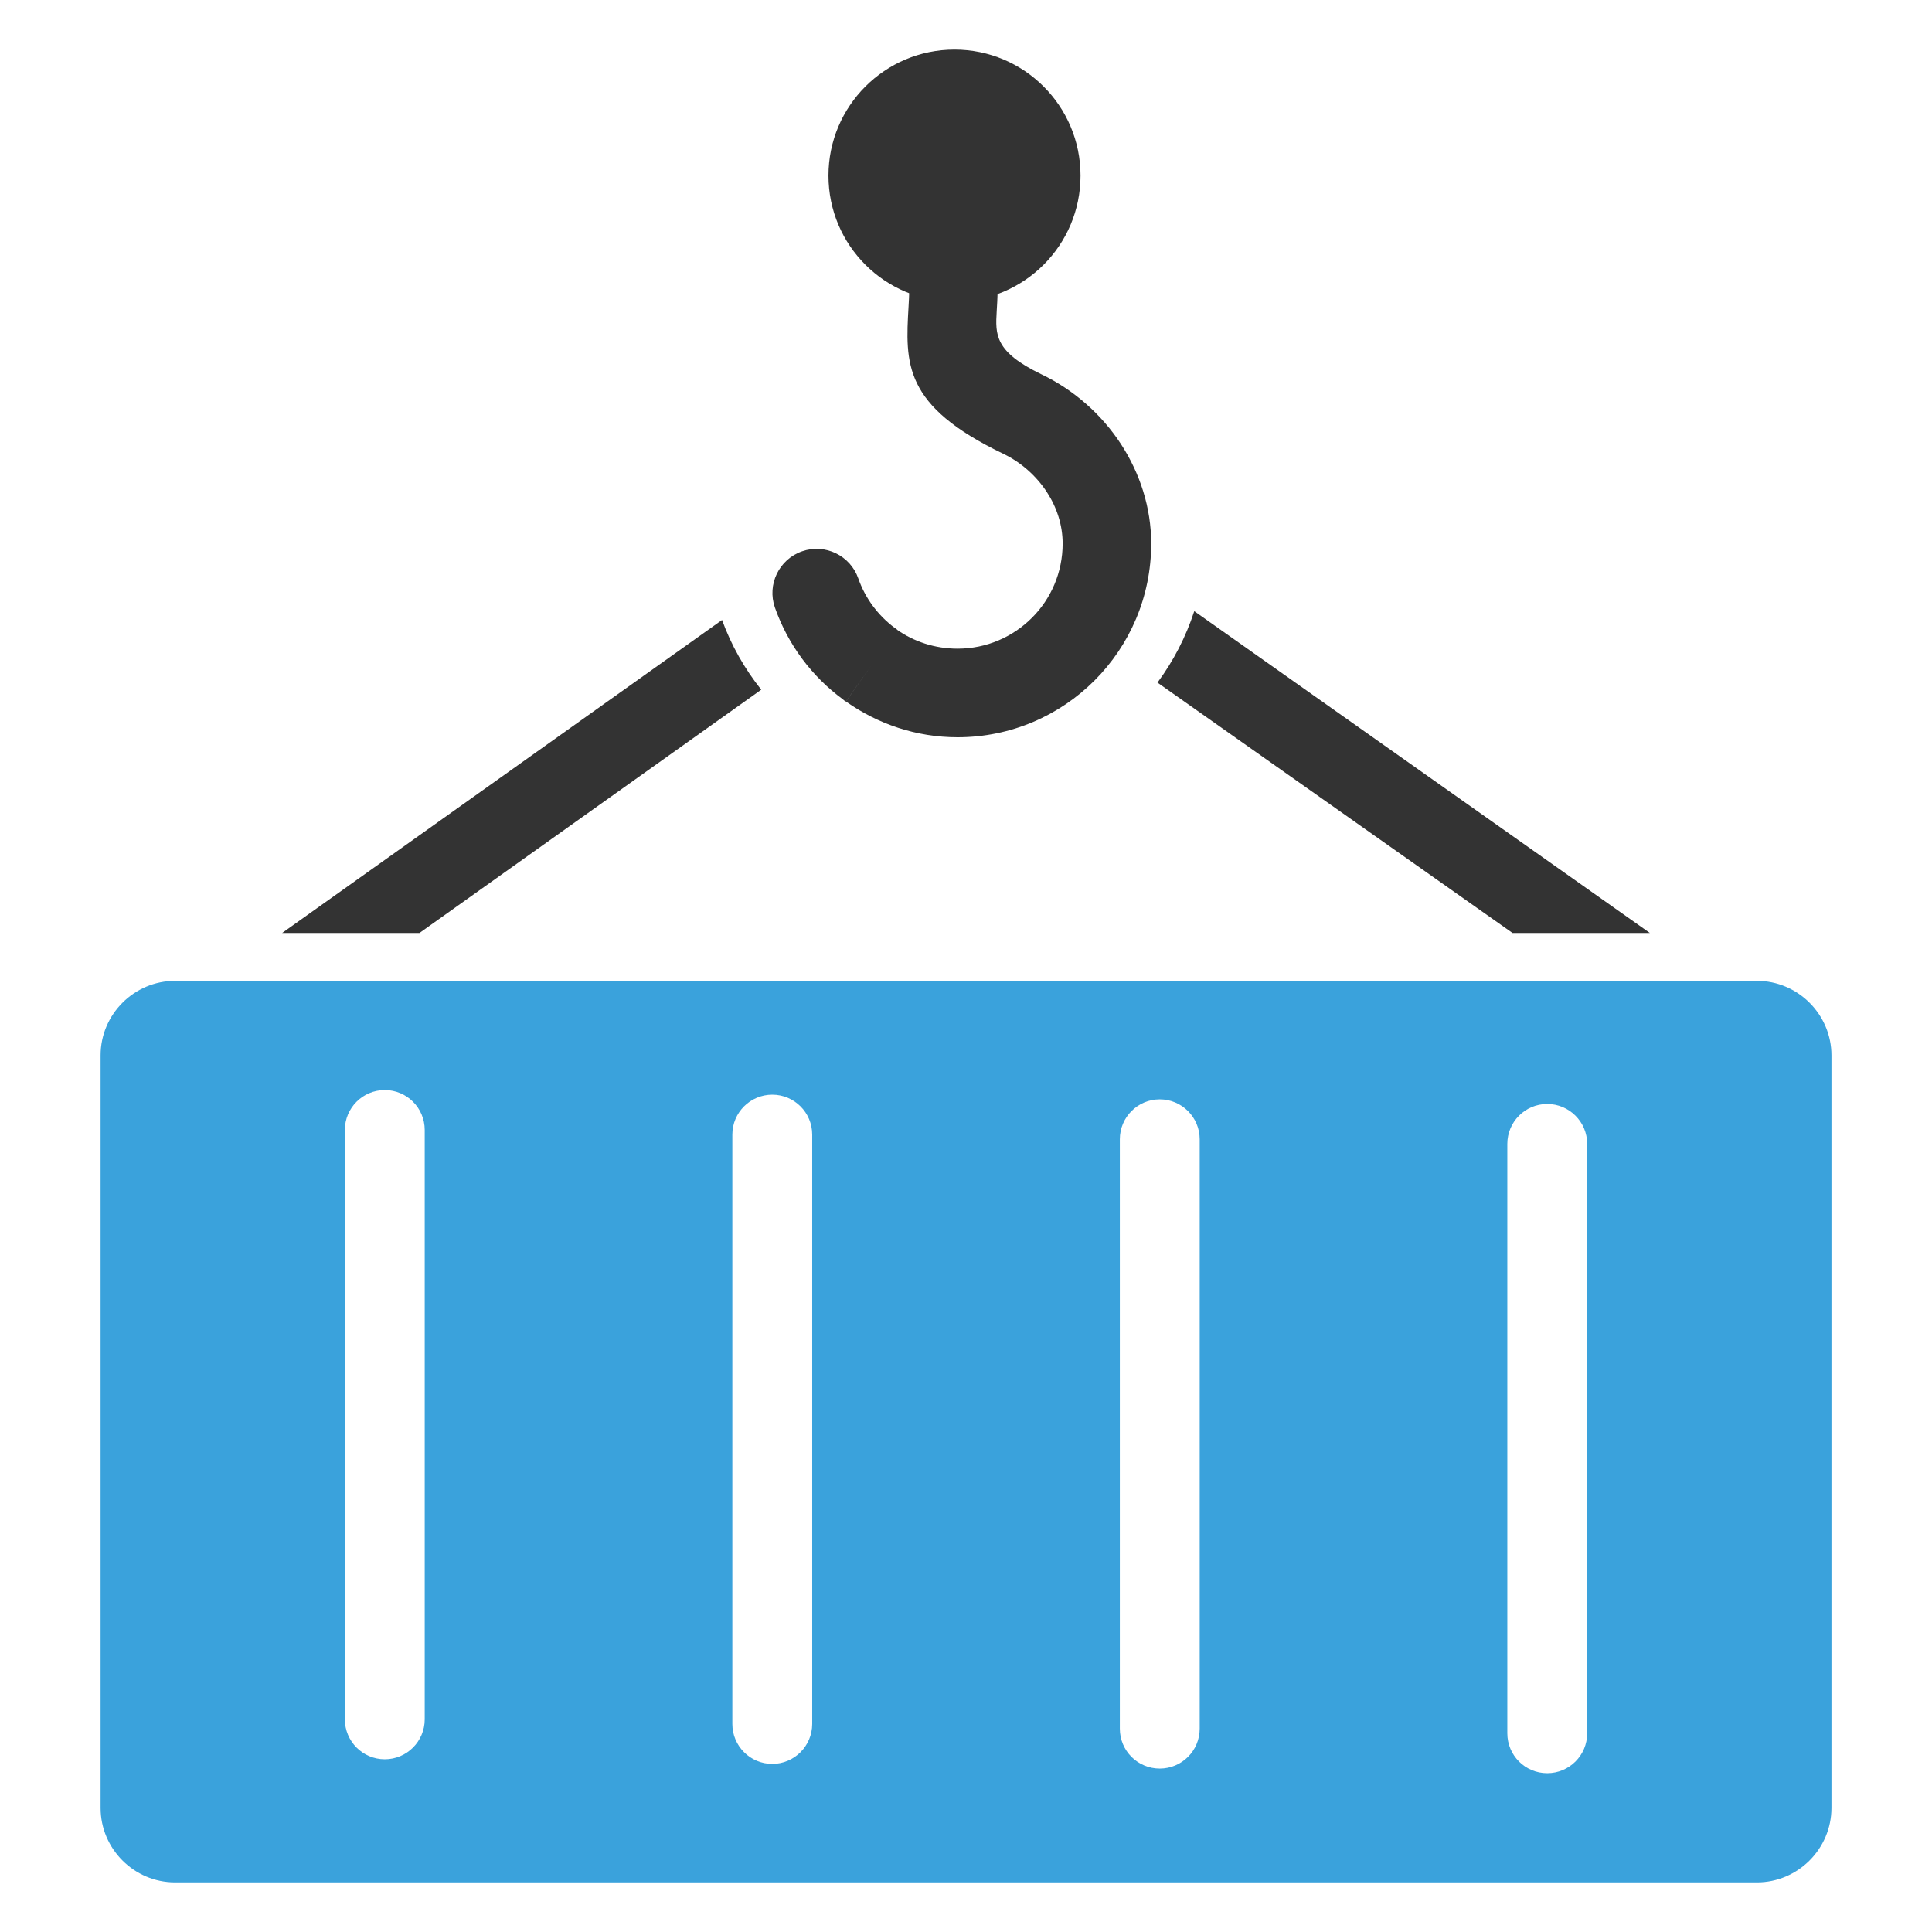
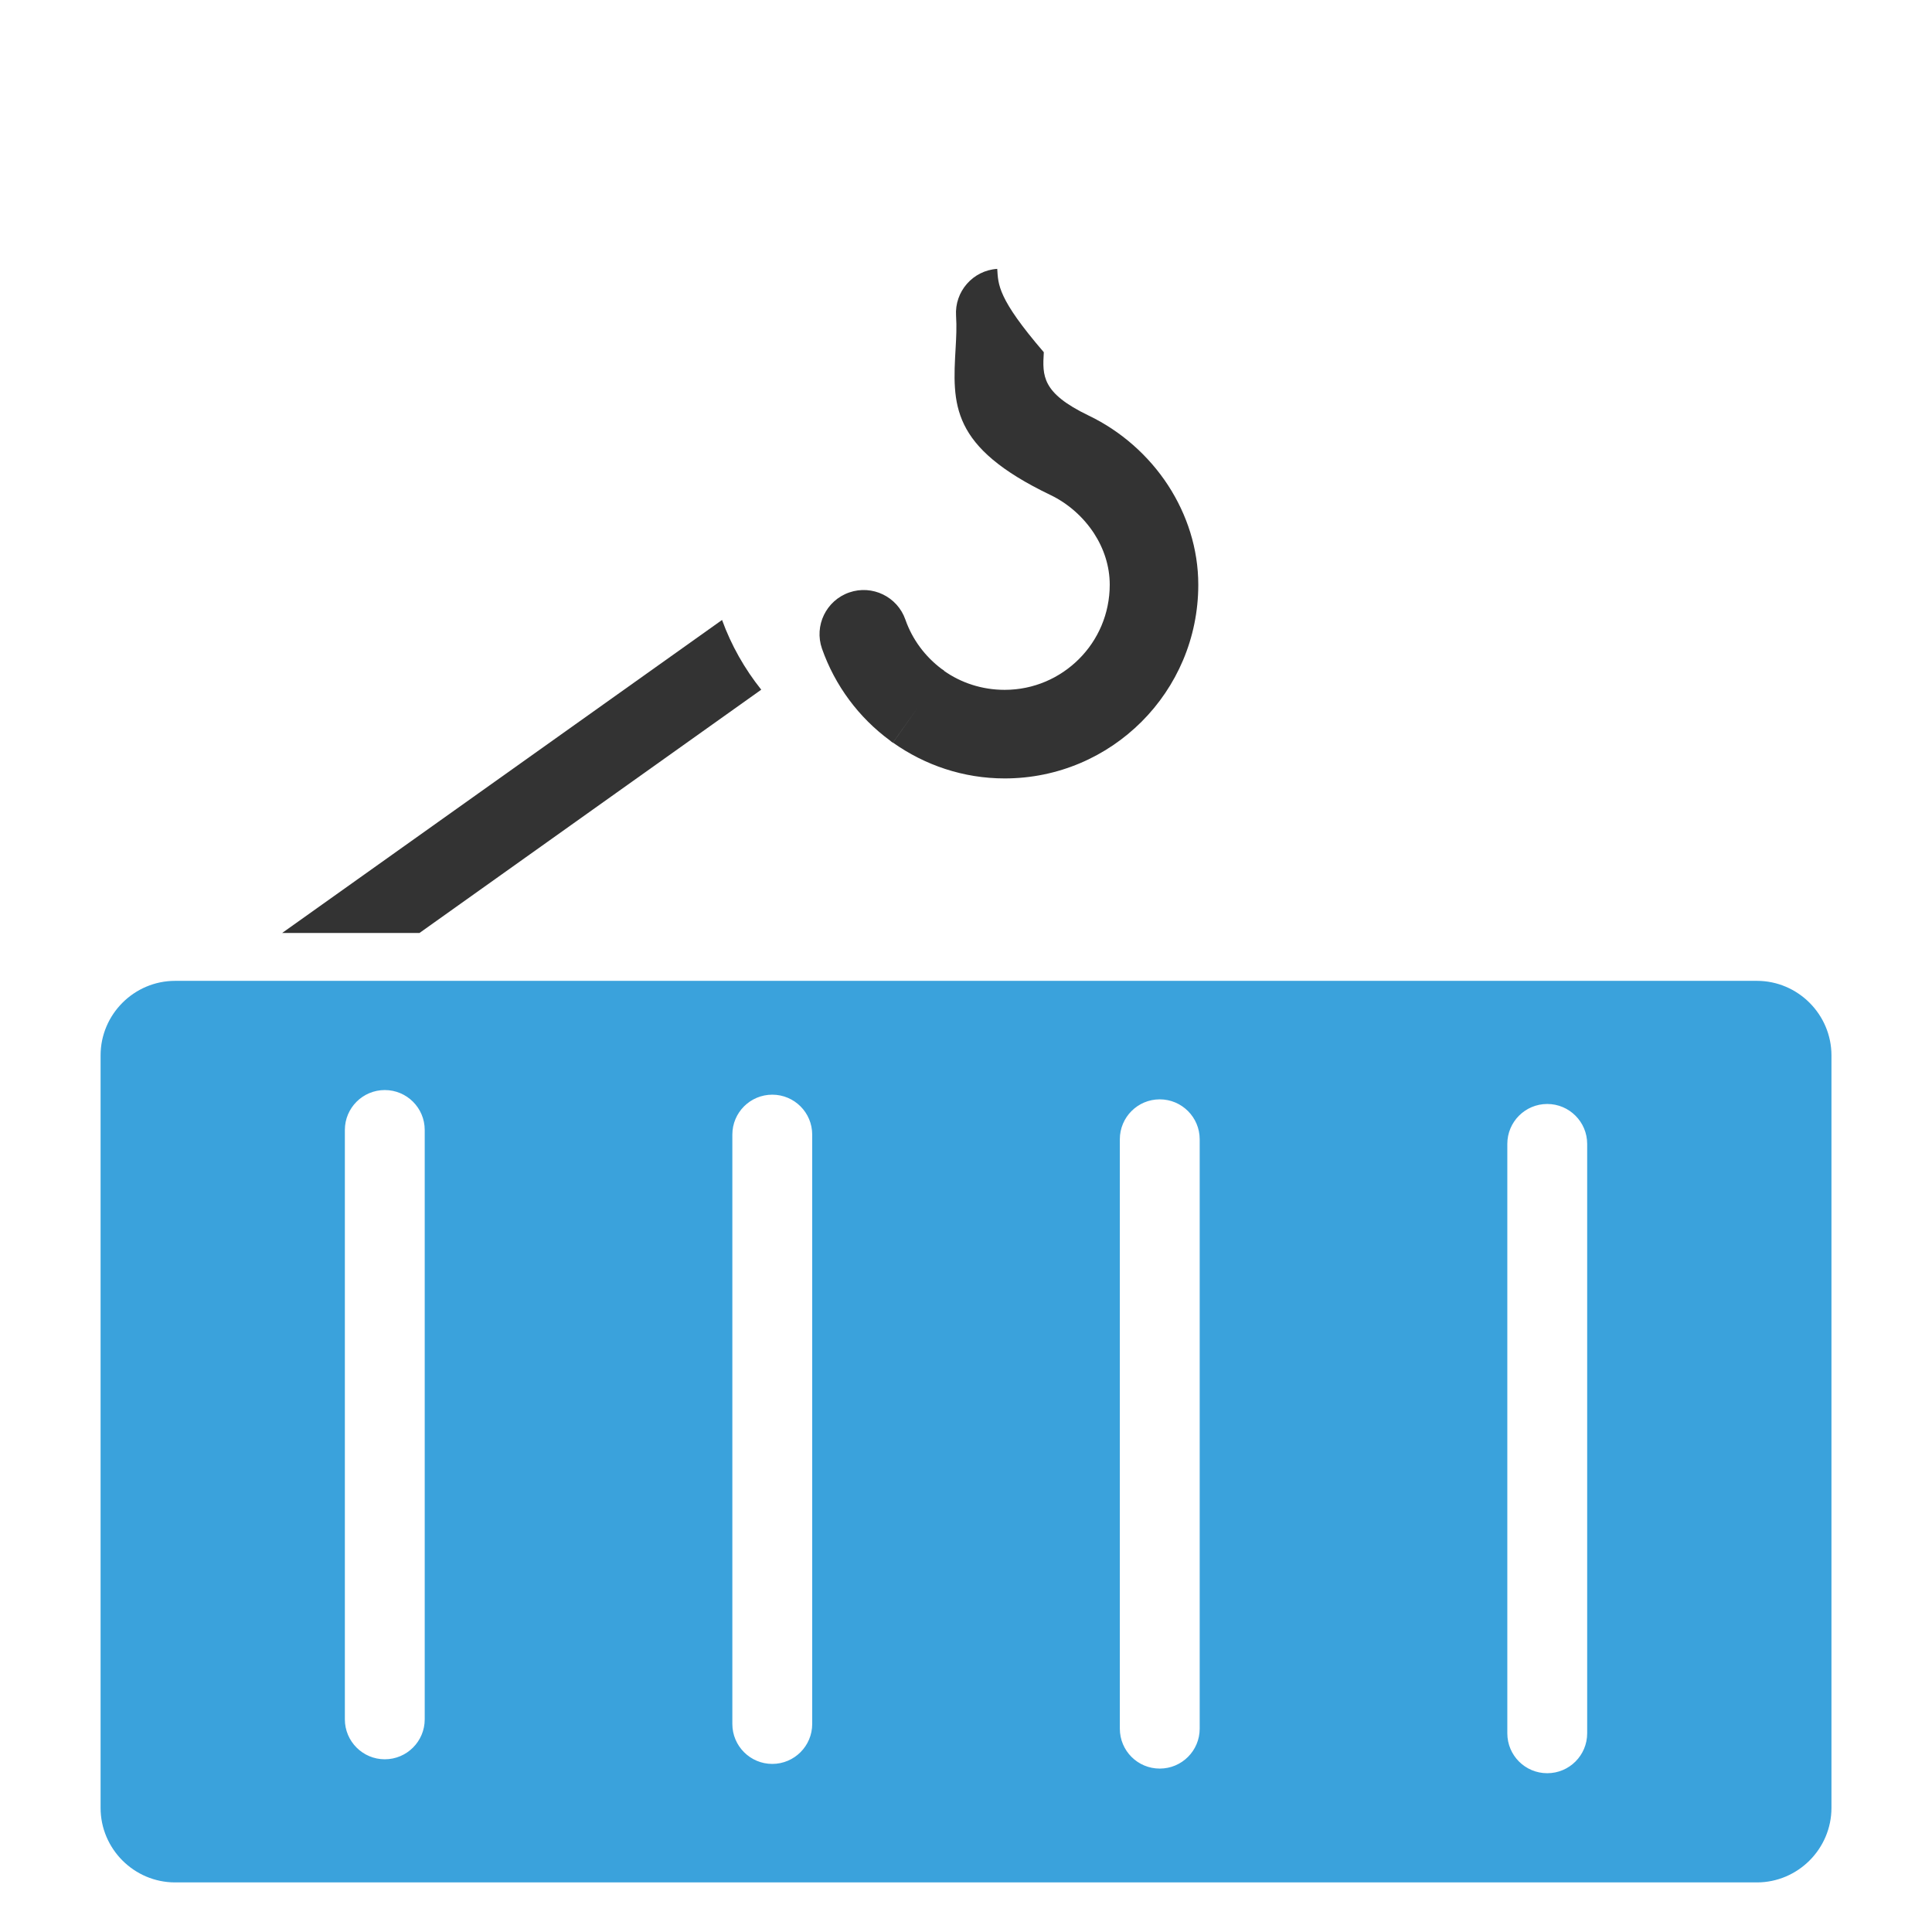
<svg xmlns="http://www.w3.org/2000/svg" version="1.1" id="Layer_1" x="0px" y="0px" width="48px" height="48px" viewBox="0 0 48 48" enable-background="new 0 0 48 48" xml:space="preserve">
-   <path fill-rule="evenodd" clip-rule="evenodd" fill="#333333" d="M23.714,1.232c1.73,0,3.131,1.402,3.131,3.131  c0,1.73-1.4,3.131-3.131,3.131c-1.729,0-3.131-1.4-3.131-3.131C20.583,2.635,21.985,1.232,23.714,1.232L23.714,1.232z" />
-   <path fill="#333333" d="M24.776,6.68c-0.041-0.605-0.564-1.064-1.17-1.023c-0.605,0.039-1.063,0.563-1.023,1.168  c0.018,0.271,0.004,0.537-0.01,0.783c-0.082,1.426-0.141,2.469,2.357,3.668c0.438,0.211,0.814,0.545,1.08,0.951  c0.246,0.379,0.391,0.818,0.391,1.277c0,0.721-0.291,1.375-0.764,1.846c-0.473,0.473-1.125,0.766-1.846,0.766  c-0.566,0-1.088-0.176-1.508-0.473l0.002-0.002l-0.002-0.002l0.002-0.002c-0.02-0.014-0.039-0.027-0.059-0.039  c-0.412-0.309-0.73-0.734-0.902-1.227c-0.199-0.57-0.824-0.873-1.396-0.674s-0.875,0.824-0.676,1.396  c0.324,0.922,0.918,1.715,1.688,2.281c0.021,0.02,0.047,0.039,0.072,0.057l0.637-0.898l-0.633,0.895  c0.789,0.559,1.748,0.889,2.775,0.889c1.328,0,2.531-0.539,3.402-1.41s1.408-2.074,1.408-3.402c0-0.893-0.279-1.746-0.752-2.473  c-0.482-0.738-1.172-1.348-1.975-1.732c-1.168-0.563-1.145-0.988-1.111-1.572C24.782,7.412,24.802,7.072,24.776,6.68L24.776,6.68z" />
+   <path fill="#333333" d="M24.776,6.68c-0.605,0.039-1.063,0.563-1.023,1.168  c0.018,0.271,0.004,0.537-0.01,0.783c-0.082,1.426-0.141,2.469,2.357,3.668c0.438,0.211,0.814,0.545,1.08,0.951  c0.246,0.379,0.391,0.818,0.391,1.277c0,0.721-0.291,1.375-0.764,1.846c-0.473,0.473-1.125,0.766-1.846,0.766  c-0.566,0-1.088-0.176-1.508-0.473l0.002-0.002l-0.002-0.002l0.002-0.002c-0.02-0.014-0.039-0.027-0.059-0.039  c-0.412-0.309-0.73-0.734-0.902-1.227c-0.199-0.57-0.824-0.873-1.396-0.674s-0.875,0.824-0.676,1.396  c0.324,0.922,0.918,1.715,1.688,2.281c0.021,0.02,0.047,0.039,0.072,0.057l0.637-0.898l-0.633,0.895  c0.789,0.559,1.748,0.889,2.775,0.889c1.328,0,2.531-0.539,3.402-1.41s1.408-2.074,1.408-3.402c0-0.893-0.279-1.746-0.752-2.473  c-0.482-0.738-1.172-1.348-1.975-1.732c-1.168-0.563-1.145-0.988-1.111-1.572C24.782,7.412,24.802,7.072,24.776,6.68L24.776,6.68z" />
  <path fill="#333333" d="M18.913,17.135l-8.492,6.045H7.009l10.93-7.777C18.169,16.035,18.501,16.619,18.913,17.135L18.913,17.135z" />
-   <path fill="#333333" d="M29.671,15.184l11.32,7.996h-3.412l-8.822-6.221C29.151,16.426,29.462,15.828,29.671,15.184L29.671,15.184z" />
  <path class="fill" fill-rule="evenodd" clip-rule="evenodd" fill="#3aa2dc" d="M4.351,24.369h39.299c1.018,0,1.852,0.834,1.852,1.852v18.695  c0,1.018-0.834,1.852-1.852,1.852H4.351c-1.02,0-1.852-0.834-1.852-1.852V26.221C2.499,25.203,3.331,24.369,4.351,24.369  L4.351,24.369z M10.552,28.074c0-0.549-0.445-0.992-0.992-0.992s-0.992,0.443-0.992,0.992v14.643c0,0.547,0.445,0.992,0.992,0.992  s0.992-0.445,0.992-0.992V28.074L10.552,28.074z M20.179,28.189c0-0.549-0.445-0.992-0.992-0.992s-0.992,0.443-0.992,0.992v14.643  c0,0.547,0.445,0.992,0.992,0.992s0.992-0.445,0.992-0.992V28.189L20.179,28.189z M29.806,28.305c0-0.547-0.445-0.992-0.992-0.992  c-0.549,0-0.992,0.445-0.992,0.992v14.643c0,0.549,0.443,0.992,0.992,0.992c0.547,0,0.992-0.443,0.992-0.992V28.305L29.806,28.305z   M39.433,28.42c0-0.547-0.445-0.992-0.992-0.992c-0.549,0-0.992,0.445-0.992,0.992v14.643c0,0.549,0.443,0.992,0.992,0.992  c0.547,0,0.992-0.443,0.992-0.992V28.42L39.433,28.42z" />
</svg>